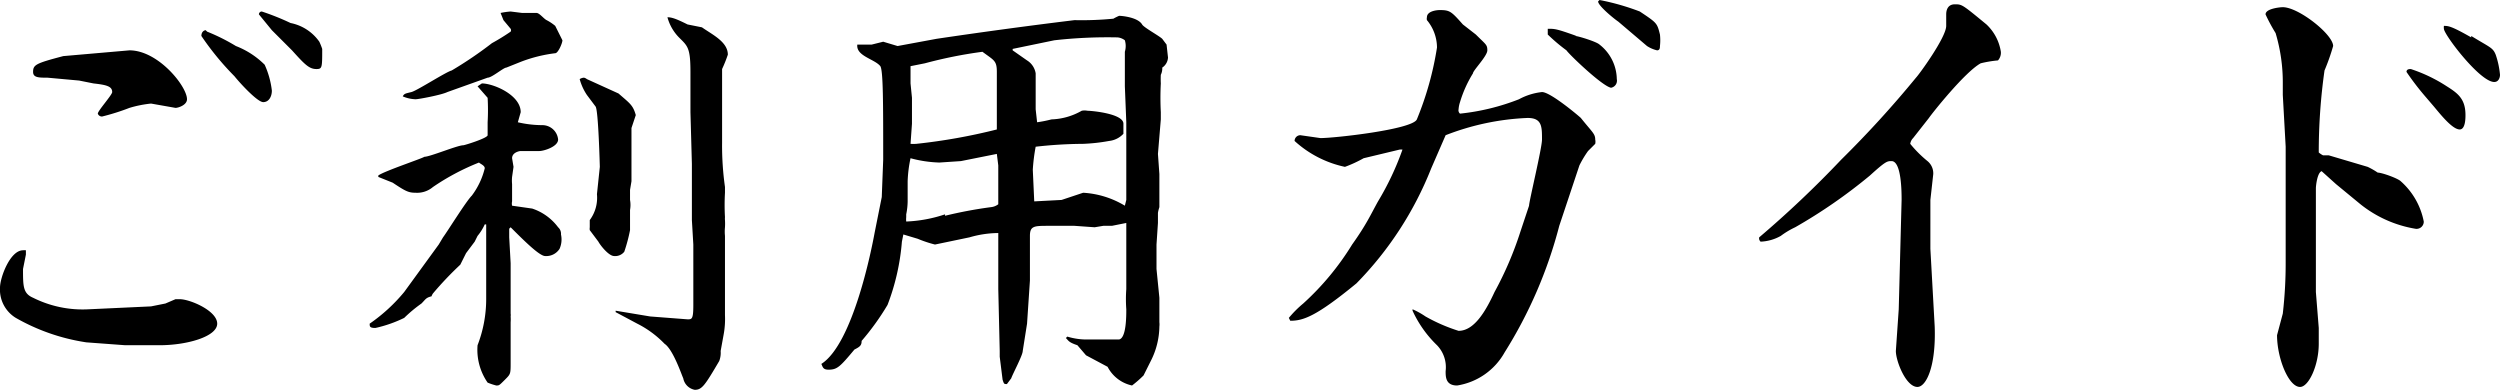
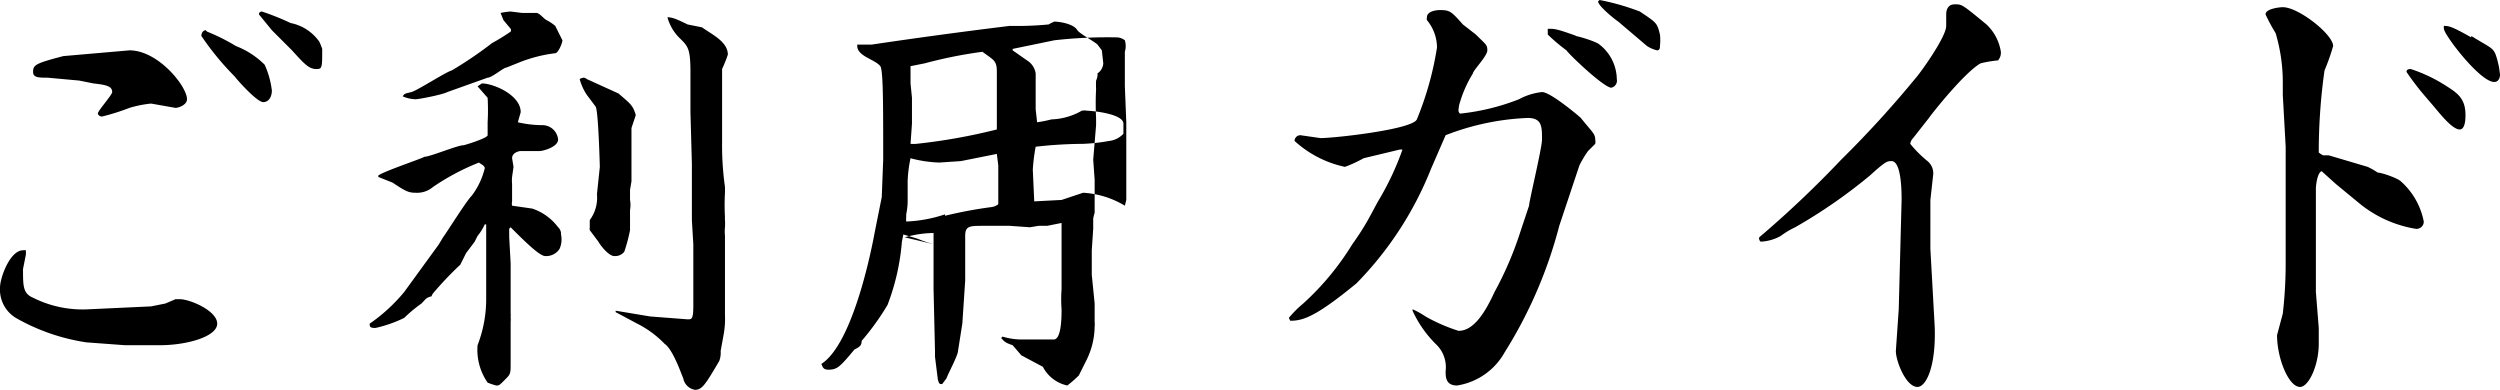
<svg xmlns="http://www.w3.org/2000/svg" viewBox="0 0 173.8 27.1">
-   <path d="M8.7 24L6 23.8a14.1 14.1 0 01-4.9-1.7A2.3 2.3 0 010 20c0-.7.7-2.6 1.6-2.6a.7.7 0 01.2 0v.3l-.2 1c0 1.2 0 1.7.7 2a7.7 7.7 0 003.9.8l4.3-.2 1-.2.7-.3h.3c.7 0 2.6.8 2.6 1.7S13 24 11.1 24zM2.3 5c0-.5.2-.6 2.1-1.1L9 3.5c2 0 4 2.5 4 3.4 0 .4-.6.6-.8.6l-1.7-.3a8 8 0 00-1.5.3 15.4 15.4 0 01-1.9.6.3.3 0 01-.3-.2c0-.2 1-1.3 1-1.5 0-.4-.4-.5-1.3-.6l-1-.2-2.2-.2c-.6 0-1 0-1-.4zm12.1-2.8a13.5 13.5 0 012 1 5.8 5.8 0 012 1.3 6 6 0 01.5 1.8c0 .4-.2.8-.6.8s-1.6-1.3-2-1.8A19.4 19.4 0 0114 2.5c0-.3.2-.4.3-.4zm8 1.2c0 1.3 0 1.4-.4 1.4-.5 0-.8-.3-1.7-1.3l-1.4-1.4L18 1a.2.2 0 01.2-.2 17.2 17.2 0 012 .8 3.2 3.2 0 012 1.3 4.7 4.7 0 01.2.5zM30.8 16.5c.3-.4 1.6-2.5 2-2.9a5.2 5.2 0 00.9-1.9c0-.2-.3-.3-.4-.4a16.3 16.3 0 00-3.2 1.7 1.7 1.7 0 01-1.2.4c-.5 0-.7-.1-1.6-.7l-1-.4v-.1c.4-.3 3.1-1.2 3.2-1.3.4 0 2.3-.8 2.7-.8.1 0 1.7-.5 1.7-.7v-.9a15 15 0 000-1.7l-.7-.8.3-.2c.8 0 2.7.8 2.7 2l-.2.7a7.6 7.6 0 001.7.2 1.1 1.1 0 011.1 1c0 .5-1 .8-1.3.8h-1.3c-.1 0-.6.1-.6.5l.1.6-.1.7a2.8 2.8 0 000 .5V14a.7.7 0 000 .3l1.4.2a3.7 3.7 0 011.8 1.3.6.6 0 01.2.5 1.6 1.6 0 01-.1 1 1.1 1.1 0 01-1 .5c-.4 0-1.5-1.1-2.4-2l-.1.1v.6l.1 1.8v3.5a.6.6 0 010 .2 2.6 2.6 0 010 .4v2.8c0 .8 0 .8-.4 1.2s-.4.4-.6.4a4.3 4.3 0 01-.6-.2 4 4 0 01-.7-2.6 8.9 8.9 0 00.6-3.2v-5.2h-.1a3.5 3.5 0 01-.5.8l-.2.4-.6.8-.4.8a23.6 23.6 0 00-1.9 2 .8.8 0 00-.1.2c-.4.1-.4.2-.7.5a9.7 9.7 0 00-1.2 1 8.9 8.9 0 01-2 .7c-.4 0-.4-.1-.4-.3a11.8 11.8 0 002.4-2.2l2.4-3.3zm4-15.6a5 5 0 01.7-.1l.8.1h1c.2 0 .5.4.7.5a3.2 3.2 0 01.6.4l.5 1c0 .2-.3.9-.5.9a10 10 0 00-2.4.6l-1 .4c-.2 0-1 .7-1.3.7l-2.8 1c-.4.2-2 .5-2.2.5a2.4 2.4 0 01-.9-.2c.1-.2.2-.2.6-.3S31 5 31.4 4.9A27.2 27.2 0 0034.2 3a15 15 0 001.3-.8.2.2 0 000-.2l-.5-.6zm5.8 4.5a.5.5 0 01.2.1l2.2 1c.8.7 1 .8 1.2 1.5l-.3.9v3.7l-.1.6v.7a2 2 0 010 .7V16a11.4 11.4 0 01-.4 1.5.8.8 0 01-.7.3c-.4 0-1-.8-1.1-1L41 16a.7.7 0 010-.2v-.5a2.6 2.6 0 00.5-1.8l.2-1.9s-.1-4-.3-4.2l-.6-.8a3.7 3.7 0 01-.5-1.1.6.6 0 01.3-.1zm2.2 16.2l2.4.4 2.6.2c.3 0 .4 0 .4-1v-1-.7V17l-.1-1.7v-3.9L48 7.8v-1V5c0-1.7-.2-1.8-.8-2.4a3.2 3.2 0 01-.8-1.4c.3 0 .6.1 1.4.5l1 .2c.7.5 1.8 1 1.8 1.9a9.8 9.8 0 01-.4 1v5.1a20.7 20.7 0 00.2 3.1v.4a15.1 15.1 0 000 1.7 1 1 0 000 .2 4 4 0 010 .5 3 3 0 000 .6V21.9a6 6 0 01-.1 1.4l-.2 1.1a1.6 1.6 0 01-.1.7c-1 1.7-1.2 2-1.7 2a1 1 0 01-.8-.8c-.1-.2-.7-2-1.3-2.4a7 7 0 00-1.9-1.4l-1.5-.8zM61.3 13.7l.1-2.6c0-3.9 0-6.2-.2-6.5-.4-.5-1.7-.7-1.6-1.5h1l.8-.2 1 .3 2.7-.5a371.3 371.3 0 019.6-1.3 23 23 0 002.7-.1 3.6 3.6 0 01.4-.2c.2 0 1.3.1 1.6.6.1.2 1.2.8 1.4 1l.3.4.1.9a.9.9 0 01-.4.7 1 1 0 01-.1.5 6 6 0 000 .6 19 19 0 000 2v.5l-.2 2.4.1 1.4v2.3a2.6 2.6 0 00-.1.4v.7l-.1 1.5v1.7l.2 2V22.4a1.3 1.3 0 010 .3 5.4 5.4 0 01-.6 2.4l-.5 1a8.1 8.1 0 01-.8.7 2.5 2.5 0 01-1.7-1.3l-1.5-.8-.6-.7c-.6-.2-.6-.3-.8-.5l.1-.1a4.6 4.6 0 001.5.2h2.1c.5-.1.5-1.6.5-2.1a9.6 9.6 0 010-1.4v-4.6l-1 .2h-.6l-.6.1-1.4-.1h-1.8c-1 0-1.3 0-1.3.7v3.1l-.2 3-.3 1.9c0 .3-.7 1.6-.8 1.9l-.3.4c-.2 0-.2 0-.3-.3l-.2-1.6v-.4l-.1-4.3v-3.9a7.3 7.3 0 00-2 .3L65 17a8.4 8.4 0 01-1.2-.4l-1-.3-.1.5a15.7 15.7 0 01-1 4.4 17.7 17.7 0 01-1.8 2.5c0 .3-.1.4-.5.6-1 1.2-1.2 1.4-1.8 1.4-.4 0-.4-.2-.5-.4 2.2-1.4 3.5-8 3.7-9.1zm4.4 1.3a30 30 0 013.2-.6 1 1 0 00.5-.2v-2.7l-.1-.8-2.5.5-1.5.1a8.6 8.6 0 01-2-.3 9 9 0 00-.2 1.6V14a4.7 4.7 0 01-.1.9v.2a1.5 1.5 0 000 .3 9.6 9.6 0 002.7-.5zm3.6-10c0-.8-.2-.8-1-1.4a31.1 31.1 0 00-4 .8l-1 .2v1.2l.1 1v1.8l-.1 1.4a3.1 3.1 0 00.4 0A40.2 40.2 0 0069.3 9V7 5.8zm4.5 8.9l1.5-.5a6.3 6.3 0 012.9.9l.1-.4v-1-4.4L78.2 6V3.6a1.4 1.4 0 000-.8 1 1 0 00-.5-.2 33 33 0 00-4.4.2l-2.9.6v.1l1 .7a1.3 1.3 0 01.6.9L72 6.5v1.1l.1.9a8.8 8.8 0 001-.2 4.5 4.5 0 002.1-.6 1 1 0 01.4 0c.3 0 2.5.2 2.5.9v.7a1.6 1.6 0 01-1 .5 12.6 12.6 0 01-1.8.2 30.6 30.6 0 00-3.3.2 12.8 12.8 0 00-.2 1.6l.1 2.2zM108.4 15.7a31.3 31.3 0 01-3.8 8.8 4.6 4.6 0 01-3.3 2.3c-.8 0-.8-.6-.8-1a2.2 2.2 0 00-.6-1.8 7.9 7.9 0 01-1.7-2.4v-.1a5.4 5.4 0 01.9.5 11.9 11.9 0 002.3 1c1.1 0 1.9-1.4 2.5-2.7a24 24 0 001.8-4.2l.6-1.8c0-.3.9-4 .9-4.6 0-.9 0-1.5-1-1.5a17.6 17.6 0 00-5.7 1.2l-1 2.3a24 24 0 01-5.2 8c-2.8 2.3-3.7 2.6-4.6 2.6l-.1-.2a7.6 7.6 0 011-1A18.8 18.8 0 0094 17c1-1.4 1.3-2.1 1.8-3a19.6 19.6 0 001.7-3.6.8.8 0 00-.2 0l-2.5.6a8.7 8.7 0 01-1.3.6A7.5 7.5 0 0190 9.8a.4.4 0 01.4-.4l1.4.2c1 0 6.4-.6 6.7-1.3a22 22 0 001.4-5 3 3 0 00-.7-1.9.4.4 0 010-.2c0-.4.6-.5.9-.5.7 0 .8.1 1.6 1l.9.7c.7.7.8.7.8 1.1s-1 1.4-1 1.6a8.3 8.3 0 00-.9 2 2 2 0 00-.1.5.3.3 0 00.1.3 15.6 15.6 0 004.1-1 4.3 4.3 0 011.6-.5c.6 0 2.6 1.7 2.7 1.8.8 1 1 1.1 1 1.5a.7.7 0 010 .3l-.5.5a7.2 7.2 0 00-.6 1zm1.1-13.2c.2 0 1.5.4 1.7.6a3.1 3.1 0 011.2 2.4.5.5 0 01-.4.6c-.6-.1-2.9-2.3-3.1-2.6a12.3 12.3 0 01-1.3-1.1v-.2V2c.5 0 .6 0 2 .5zm1.7-2.5a16.6 16.6 0 012.8.8c1.2.8 1.2.8 1.4 1.6a3.6 3.6 0 010 .8c0 .1 0 .3-.2.3a2.2 2.2 0 01-.7-.3l-2-1.7c-.3-.2-1.4-1.1-1.4-1.4zM134.2 17.3l.3 5.4c.1 2.8-.6 4.2-1.2 4.2-.8 0-1.5-1.8-1.5-2.5l.2-2.9.2-7.6c0-.5 0-2.7-.7-2.7-.3 0-.4 0-1.5 1a36.3 36.3 0 01-5.2 3.6 5.7 5.7 0 00-1 .6 3.1 3.1 0 01-1.4.4.3.3 0 01-.1-.3 73 73 0 005.7-5.4 73 73 0 005.2-5.7c.2-.2 2.1-2.8 2.1-3.6V1c0-.1 0-.7.6-.7.5 0 .5 0 2.2 1.4a3.3 3.3 0 011 1.9.8.8 0 01-.2.6 8 8 0 00-1.2.2c-1.1.6-3.4 3.5-3.6 3.8L133 9.6a.7.7 0 00-.2.4 8.3 8.3 0 001.2 1.2 1.1 1.1 0 01.4.9l-.2 1.8zM164.6 11.6a5 5 0 01.7.4c.3 0 1.4.4 1.6.6a5 5 0 011.6 2.8.5.5 0 01-.6.5 8.3 8.3 0 01-3.8-1.7l-1.7-1.4-1-.9c-.3.1-.4 1-.4 1.2v7.2l.2 2.5v1.1c0 1.5-.7 3-1.3 3-.8 0-1.6-2-1.6-3.6l.4-1.5a30.4 30.4 0 00.2-3.6v-3-1.6-3.4l-.2-3.6v-.8a12 12 0 00-.5-3.5 12.1 12.1 0 01-.7-1.3c0-.4 1-.5 1.2-.5 1.1 0 3.5 1.9 3.5 2.7a14.6 14.6 0 01-.6 1.7 40.5 40.5 0 00-.4 5.7 1.5 1.5 0 00.3.2h.4zM171 9c-.5 0-1.3-1-1.8-1.6l-.6-.7a18.7 18.7 0 01-1.3-1.7c0-.2.2-.2.3-.2a10.6 10.6 0 012.5 1.2c.8.5 1.3.9 1.3 2 0 .2 0 1-.4 1zm.8-6.5c1.3.8 1.5.8 1.7 1.3a5.9 5.9 0 01.3 1.4c0 .2-.1.5-.4.5-1 0-3.5-3.3-3.5-3.7a.8.8 0 010-.2c.3 0 .5 0 1.9.8z" />
+   <path d="M8.7 24L6 23.8a14.1 14.1 0 01-4.9-1.7A2.3 2.3 0 010 20c0-.7.7-2.6 1.6-2.6a.7.7 0 01.2 0v.3l-.2 1c0 1.2 0 1.7.7 2a7.7 7.7 0 003.9.8l4.3-.2 1-.2.7-.3h.3c.7 0 2.6.8 2.6 1.7S13 24 11.1 24zM2.3 5c0-.5.2-.6 2.1-1.1L9 3.5c2 0 4 2.5 4 3.4 0 .4-.6.6-.8.6l-1.7-.3a8 8 0 00-1.5.3 15.4 15.4 0 01-1.9.6.3.3 0 01-.3-.2c0-.2 1-1.3 1-1.5 0-.4-.4-.5-1.3-.6l-1-.2-2.2-.2c-.6 0-1 0-1-.4zm12.1-2.8a13.5 13.5 0 012 1 5.8 5.8 0 012 1.3 6 6 0 01.5 1.8c0 .4-.2.8-.6.8s-1.6-1.3-2-1.8A19.4 19.4 0 0114 2.5c0-.3.2-.4.3-.4zm8 1.2c0 1.3 0 1.4-.4 1.4-.5 0-.8-.3-1.7-1.3l-1.4-1.4L18 1a.2.2 0 01.2-.2 17.2 17.2 0 012 .8 3.2 3.2 0 012 1.3 4.7 4.7 0 01.2.5zM30.8 16.5c.3-.4 1.6-2.5 2-2.9a5.2 5.2 0 00.9-1.9c0-.2-.3-.3-.4-.4a16.3 16.3 0 00-3.2 1.7 1.7 1.7 0 01-1.2.4c-.5 0-.7-.1-1.6-.7l-1-.4v-.1c.4-.3 3.1-1.2 3.2-1.3.4 0 2.3-.8 2.7-.8.1 0 1.7-.5 1.7-.7v-.9a15 15 0 000-1.7l-.7-.8.3-.2c.8 0 2.7.8 2.7 2l-.2.7a7.6 7.6 0 001.7.2 1.1 1.1 0 011.1 1c0 .5-1 .8-1.3.8h-1.3c-.1 0-.6.1-.6.5l.1.6-.1.7a2.8 2.8 0 000 .5V14a.7.7 0 000 .3l1.4.2a3.7 3.7 0 011.8 1.3.6.6 0 01.2.5 1.6 1.6 0 01-.1 1 1.1 1.1 0 01-1 .5c-.4 0-1.5-1.1-2.4-2l-.1.1v.6l.1 1.8v3.5a.6.6 0 010 .2 2.6 2.6 0 010 .4v2.8c0 .8 0 .8-.4 1.2s-.4.4-.6.4a4.3 4.3 0 01-.6-.2 4 4 0 01-.7-2.6 8.9 8.9 0 00.6-3.2v-5.2h-.1a3.5 3.5 0 01-.5.8l-.2.4-.6.8-.4.8a23.6 23.6 0 00-1.9 2 .8.8 0 00-.1.2c-.4.1-.4.2-.7.5a9.7 9.7 0 00-1.2 1 8.9 8.9 0 01-2 .7c-.4 0-.4-.1-.4-.3a11.8 11.8 0 002.4-2.2l2.4-3.3zm4-15.6a5 5 0 01.7-.1l.8.1h1c.2 0 .5.4.7.5a3.2 3.2 0 01.6.4l.5 1c0 .2-.3.9-.5.9a10 10 0 00-2.4.6l-1 .4c-.2 0-1 .7-1.3.7l-2.8 1c-.4.2-2 .5-2.2.5a2.4 2.4 0 01-.9-.2c.1-.2.2-.2.6-.3S31 5 31.4 4.9A27.2 27.2 0 0034.2 3a15 15 0 001.3-.8.2.2 0 000-.2l-.5-.6zm5.8 4.5a.5.5 0 01.2.1l2.2 1c.8.7 1 .8 1.2 1.5l-.3.9v3.7l-.1.6v.7a2 2 0 010 .7V16a11.4 11.4 0 01-.4 1.5.8.8 0 01-.7.3c-.4 0-1-.8-1.1-1L41 16a.7.7 0 010-.2v-.5a2.6 2.6 0 00.5-1.8l.2-1.9s-.1-4-.3-4.2l-.6-.8a3.7 3.7 0 01-.5-1.1.6.6 0 01.3-.1zm2.2 16.2l2.4.4 2.6.2c.3 0 .4 0 .4-1v-1-.7V17l-.1-1.7v-3.9L48 7.8v-1V5c0-1.7-.2-1.8-.8-2.4a3.2 3.2 0 01-.8-1.4c.3 0 .6.1 1.4.5l1 .2c.7.5 1.8 1 1.8 1.9a9.8 9.8 0 01-.4 1v5.1a20.7 20.7 0 00.2 3.1v.4a15.1 15.1 0 000 1.7 1 1 0 000 .2 4 4 0 010 .5 3 3 0 000 .6V21.9a6 6 0 01-.1 1.4l-.2 1.1a1.6 1.6 0 01-.1.7c-1 1.7-1.2 2-1.7 2a1 1 0 01-.8-.8c-.1-.2-.7-2-1.3-2.4a7 7 0 00-1.9-1.4l-1.5-.8zM61.3 13.7l.1-2.6c0-3.9 0-6.2-.2-6.5-.4-.5-1.7-.7-1.6-1.5h1a371.3 371.3 0 019.6-1.3 23 23 0 002.7-.1 3.6 3.6 0 01.4-.2c.2 0 1.3.1 1.6.6.1.2 1.2.8 1.4 1l.3.4.1.9a.9.9 0 01-.4.7 1 1 0 01-.1.5 6 6 0 000 .6 19 19 0 000 2v.5l-.2 2.4.1 1.4v2.3a2.6 2.6 0 00-.1.4v.7l-.1 1.5v1.7l.2 2V22.4a1.3 1.3 0 010 .3 5.4 5.4 0 01-.6 2.4l-.5 1a8.1 8.1 0 01-.8.7 2.5 2.5 0 01-1.7-1.3l-1.5-.8-.6-.7c-.6-.2-.6-.3-.8-.5l.1-.1a4.6 4.6 0 001.5.2h2.1c.5-.1.5-1.6.5-2.1a9.6 9.6 0 010-1.4v-4.6l-1 .2h-.6l-.6.1-1.4-.1h-1.8c-1 0-1.3 0-1.3.7v3.1l-.2 3-.3 1.9c0 .3-.7 1.6-.8 1.9l-.3.4c-.2 0-.2 0-.3-.3l-.2-1.6v-.4l-.1-4.3v-3.9a7.3 7.3 0 00-2 .3L65 17a8.4 8.4 0 01-1.2-.4l-1-.3-.1.5a15.7 15.7 0 01-1 4.4 17.7 17.7 0 01-1.8 2.5c0 .3-.1.4-.5.6-1 1.2-1.2 1.4-1.8 1.4-.4 0-.4-.2-.5-.4 2.2-1.4 3.5-8 3.7-9.1zm4.4 1.3a30 30 0 013.2-.6 1 1 0 00.5-.2v-2.7l-.1-.8-2.5.5-1.5.1a8.6 8.6 0 01-2-.3 9 9 0 00-.2 1.6V14a4.7 4.7 0 01-.1.9v.2a1.5 1.5 0 000 .3 9.6 9.6 0 002.7-.5zm3.6-10c0-.8-.2-.8-1-1.4a31.1 31.1 0 00-4 .8l-1 .2v1.2l.1 1v1.8l-.1 1.4a3.1 3.1 0 00.4 0A40.2 40.2 0 0069.3 9V7 5.8zm4.5 8.9l1.5-.5a6.3 6.3 0 012.9.9l.1-.4v-1-4.4L78.2 6V3.6a1.4 1.4 0 000-.8 1 1 0 00-.5-.2 33 33 0 00-4.4.2l-2.9.6v.1l1 .7a1.3 1.3 0 01.6.9L72 6.5v1.1l.1.9a8.8 8.8 0 001-.2 4.5 4.5 0 002.1-.6 1 1 0 01.4 0c.3 0 2.5.2 2.5.9v.7a1.6 1.6 0 01-1 .5 12.6 12.6 0 01-1.8.2 30.6 30.6 0 00-3.3.2 12.8 12.8 0 00-.2 1.6l.1 2.2zM108.4 15.7a31.3 31.3 0 01-3.8 8.8 4.6 4.6 0 01-3.3 2.3c-.8 0-.8-.6-.8-1a2.2 2.2 0 00-.6-1.8 7.9 7.9 0 01-1.7-2.4v-.1a5.4 5.4 0 01.9.5 11.9 11.9 0 002.3 1c1.1 0 1.9-1.4 2.5-2.7a24 24 0 001.8-4.2l.6-1.8c0-.3.9-4 .9-4.6 0-.9 0-1.5-1-1.5a17.6 17.6 0 00-5.7 1.2l-1 2.3a24 24 0 01-5.2 8c-2.8 2.3-3.7 2.6-4.6 2.6l-.1-.2a7.6 7.6 0 011-1A18.8 18.8 0 0094 17c1-1.4 1.3-2.1 1.8-3a19.6 19.6 0 001.7-3.6.8.8 0 00-.2 0l-2.5.6a8.7 8.7 0 01-1.3.6A7.5 7.5 0 0190 9.8a.4.4 0 01.4-.4l1.4.2c1 0 6.4-.6 6.7-1.3a22 22 0 001.4-5 3 3 0 00-.7-1.9.4.4 0 010-.2c0-.4.6-.5.9-.5.7 0 .8.1 1.6 1l.9.7c.7.7.8.7.8 1.1s-1 1.4-1 1.6a8.3 8.3 0 00-.9 2 2 2 0 00-.1.5.3.3 0 00.1.3 15.6 15.6 0 004.1-1 4.3 4.3 0 011.6-.5c.6 0 2.6 1.7 2.7 1.8.8 1 1 1.1 1 1.5a.7.7 0 010 .3l-.5.5a7.2 7.2 0 00-.6 1zm1.1-13.2c.2 0 1.5.4 1.7.6a3.1 3.1 0 011.2 2.4.5.5 0 01-.4.6c-.6-.1-2.9-2.3-3.1-2.6a12.3 12.3 0 01-1.3-1.1v-.2V2c.5 0 .6 0 2 .5zm1.7-2.5a16.6 16.6 0 012.8.8c1.2.8 1.2.8 1.4 1.6a3.6 3.6 0 010 .8c0 .1 0 .3-.2.3a2.2 2.2 0 01-.7-.3l-2-1.7c-.3-.2-1.4-1.1-1.4-1.4zM134.2 17.3l.3 5.4c.1 2.8-.6 4.2-1.2 4.2-.8 0-1.5-1.8-1.5-2.5l.2-2.9.2-7.6c0-.5 0-2.7-.7-2.7-.3 0-.4 0-1.5 1a36.3 36.3 0 01-5.2 3.6 5.7 5.7 0 00-1 .6 3.1 3.1 0 01-1.4.4.3.3 0 01-.1-.3 73 73 0 005.7-5.4 73 73 0 005.2-5.7c.2-.2 2.1-2.8 2.1-3.6V1c0-.1 0-.7.6-.7.5 0 .5 0 2.2 1.4a3.3 3.3 0 011 1.9.8.8 0 01-.2.6 8 8 0 00-1.2.2c-1.1.6-3.4 3.5-3.6 3.8L133 9.6a.7.7 0 00-.2.4 8.3 8.3 0 001.2 1.2 1.1 1.1 0 01.4.9l-.2 1.8zM164.6 11.6a5 5 0 01.7.4c.3 0 1.4.4 1.6.6a5 5 0 011.6 2.8.5.5 0 01-.6.5 8.3 8.3 0 01-3.8-1.7l-1.7-1.4-1-.9c-.3.1-.4 1-.4 1.2v7.2l.2 2.5v1.1c0 1.5-.7 3-1.3 3-.8 0-1.6-2-1.6-3.6l.4-1.5a30.4 30.4 0 00.2-3.6v-3-1.6-3.4l-.2-3.6v-.8a12 12 0 00-.5-3.5 12.1 12.1 0 01-.7-1.3c0-.4 1-.5 1.2-.5 1.1 0 3.5 1.9 3.5 2.7a14.6 14.6 0 01-.6 1.7 40.5 40.5 0 00-.4 5.7 1.5 1.5 0 00.3.2h.4zM171 9c-.5 0-1.3-1-1.8-1.6l-.6-.7a18.7 18.7 0 01-1.3-1.7c0-.2.2-.2.3-.2a10.6 10.6 0 012.5 1.2c.8.5 1.3.9 1.3 2 0 .2 0 1-.4 1zm.8-6.5c1.3.8 1.5.8 1.7 1.3a5.9 5.9 0 01.3 1.4c0 .2-.1.5-.4.5-1 0-3.5-3.3-3.5-3.7a.8.8 0 010-.2c.3 0 .5 0 1.9.8z" />
</svg>